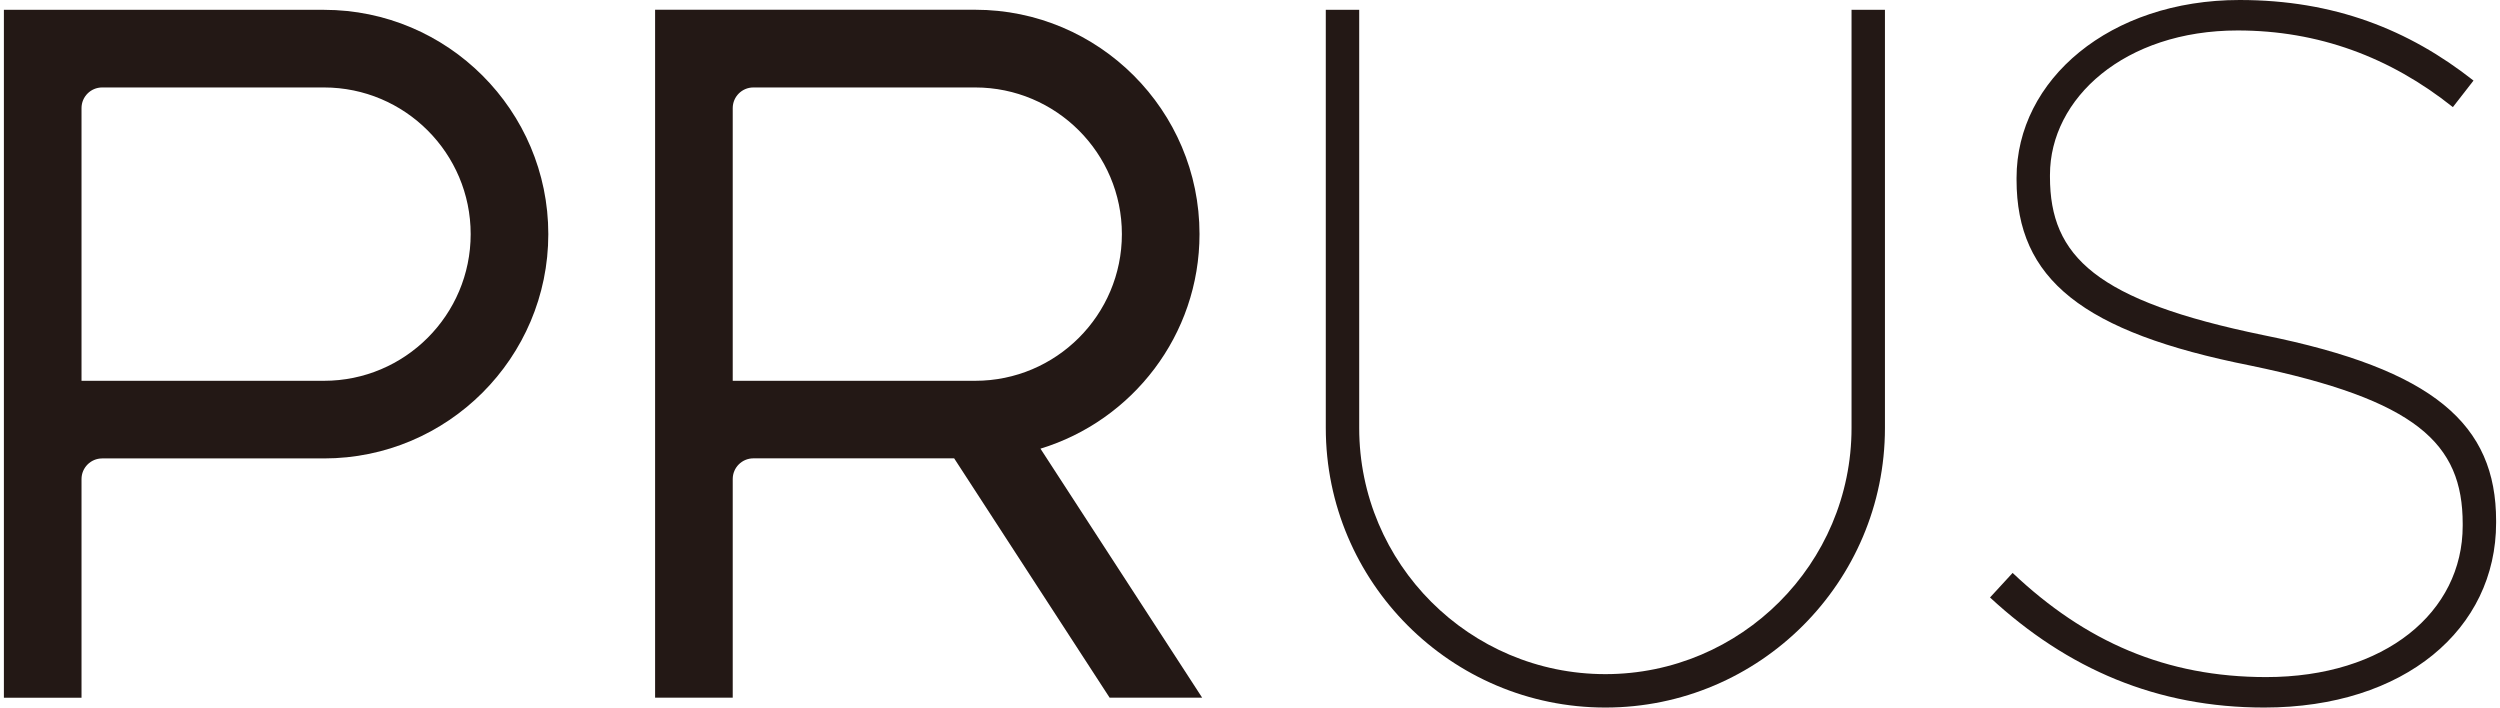
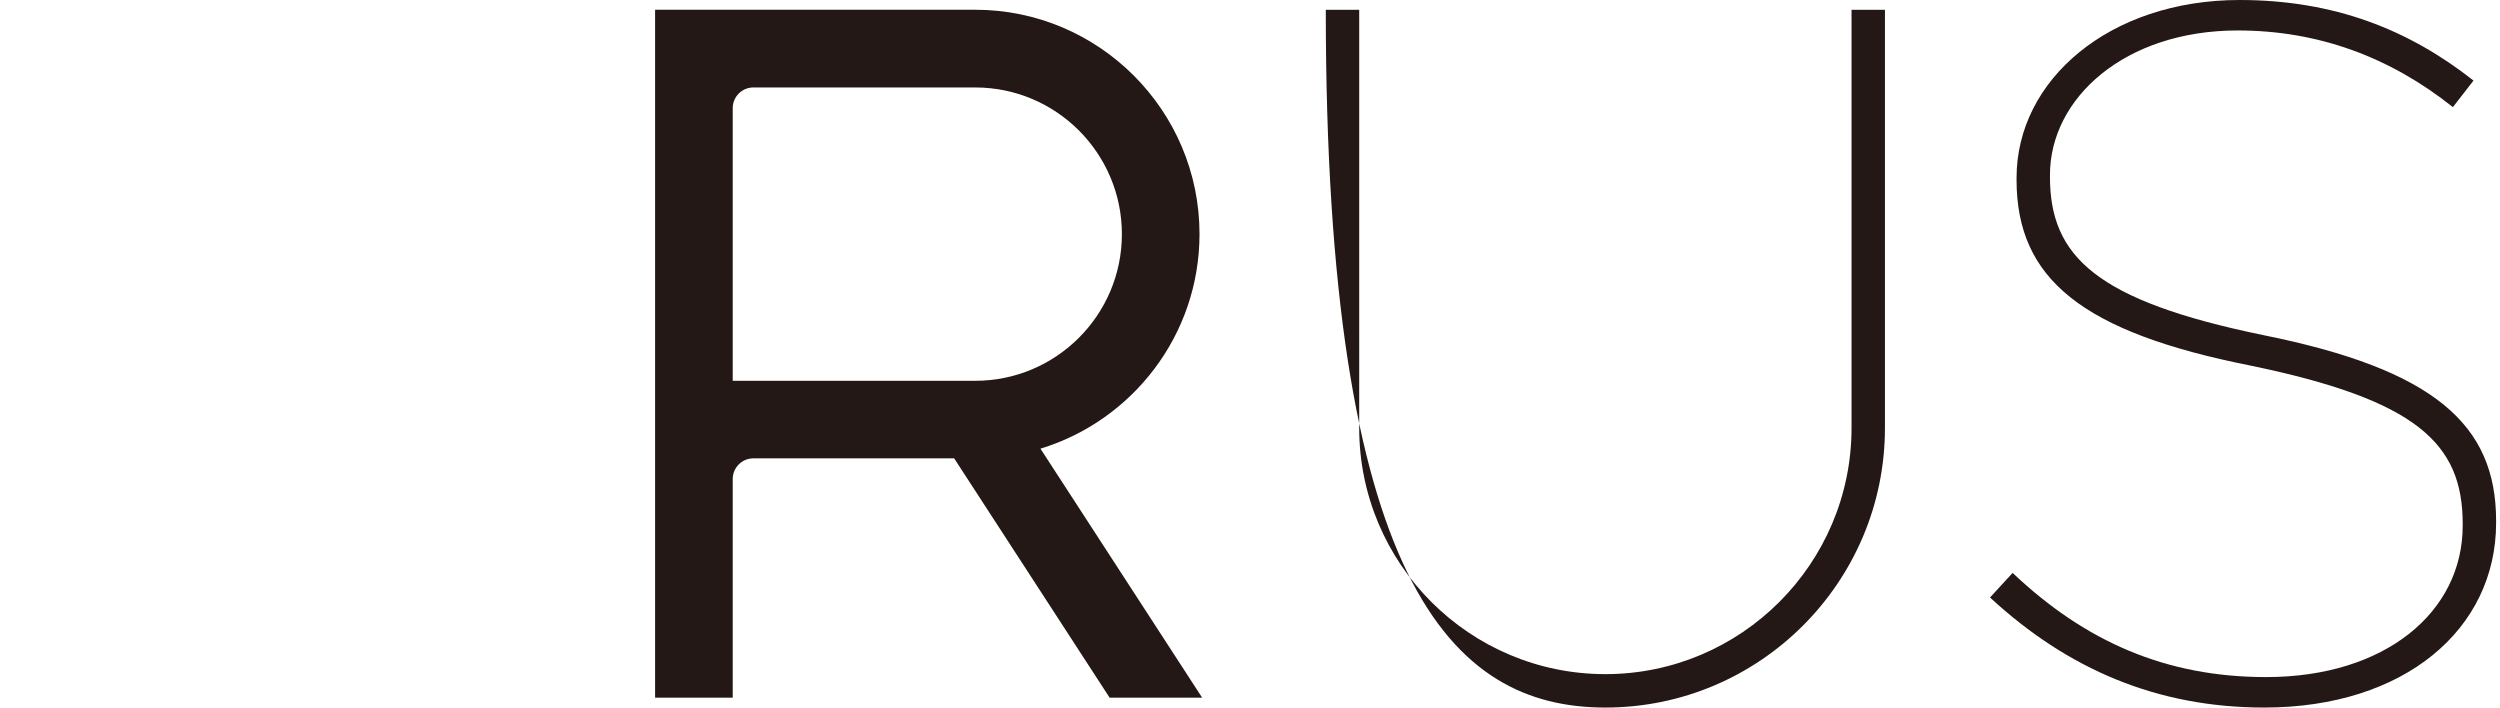
<svg xmlns="http://www.w3.org/2000/svg" width="424" height="120" viewBox="0 0 424 120" fill="none">
  <g clip-path="url(#clip0_2299_1844)">
    <path d="M383.84 56.833C355.507 51 347.674 43.5 347.674 30V29.667C347.674 16.667 360.34 5.167 379.507 5.167C393.173 5.167 405.34 9.667 416.007 18.167L419.507 13.667C408.507 5 395.84 0 379.84 0C357.84 0 342.007 13.5 342.007 30.167V30.5C342.007 47.333 353.173 56.333 381.673 62C409.84 67.833 417.673 75.167 417.673 88.833V89.167C417.673 103.833 404.507 114.833 384.34 114.833C367.34 114.833 353.673 108.833 341.34 97.167L337.507 101.333C350.674 113.5 365.84 120 384.007 120C407.84 120 423.34 106.667 423.34 88.667V88.333C423.34 72 412.84 62.667 383.84 56.833Z" fill="#231815" />
-     <path d="M314.021 72.583C314.021 95.597 295.298 114.333 272.271 114.333C249.243 114.333 230.521 95.611 230.521 72.583V1.667H224.854V72.583C224.854 98.722 246.118 120 272.271 120C298.423 120 319.687 98.736 319.687 72.583V1.667H314.021V72.583Z" fill="#231815" />
-     <path d="M54.951 1.667H0.66V118.333H13.826V81.25C13.826 79.32 15.396 77.75 17.326 77.75H54.951C75.924 77.75 92.993 60.681 92.993 39.708C92.993 18.736 75.924 1.667 54.951 1.667ZM54.951 64.583H13.826V18.333C13.826 16.403 15.396 14.833 17.326 14.833H54.951C68.674 14.833 79.826 25.986 79.826 39.708C79.826 53.431 68.674 64.583 54.951 64.583Z" fill="#231815" />
+     <path d="M314.021 72.583C314.021 95.597 295.298 114.333 272.271 114.333C249.243 114.333 230.521 95.611 230.521 72.583V1.667H224.854C224.854 98.722 246.118 120 272.271 120C298.423 120 319.687 98.736 319.687 72.583V1.667H314.021V72.583Z" fill="#231815" />
    <path d="M176.451 76.097C192.048 71.347 203.437 56.833 203.437 39.694C203.437 18.722 186.368 1.653 165.396 1.653H111.104V118.319H124.271V81.236C124.271 79.305 125.84 77.736 127.771 77.736H161.826L188.187 118.319H203.882L176.465 76.097H176.451ZM124.271 64.583V18.333C124.271 16.403 125.84 14.833 127.771 14.833H165.396C179.118 14.833 190.271 25.986 190.271 39.708C190.271 53.431 179.118 64.583 165.396 64.583H124.271Z" fill="#231815" />
  </g>
  <defs>
    <clipPath id="clip0_2299_1844">
      <rect width="422.681" height="120" fill="white" transform="translate(0.66)" />
    </clipPath>
  </defs>
</svg>